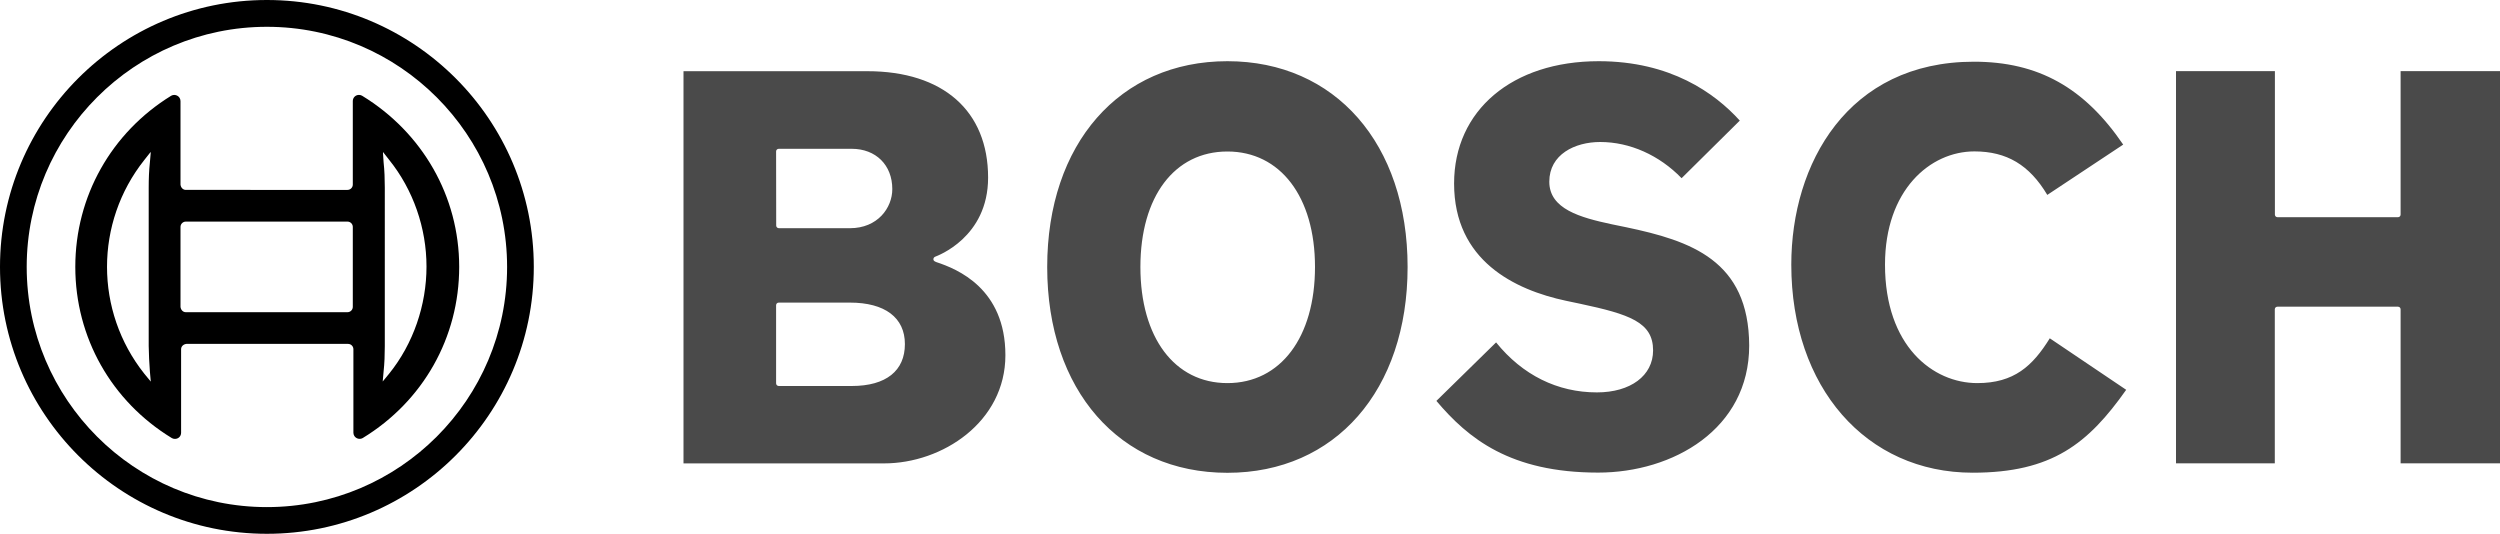
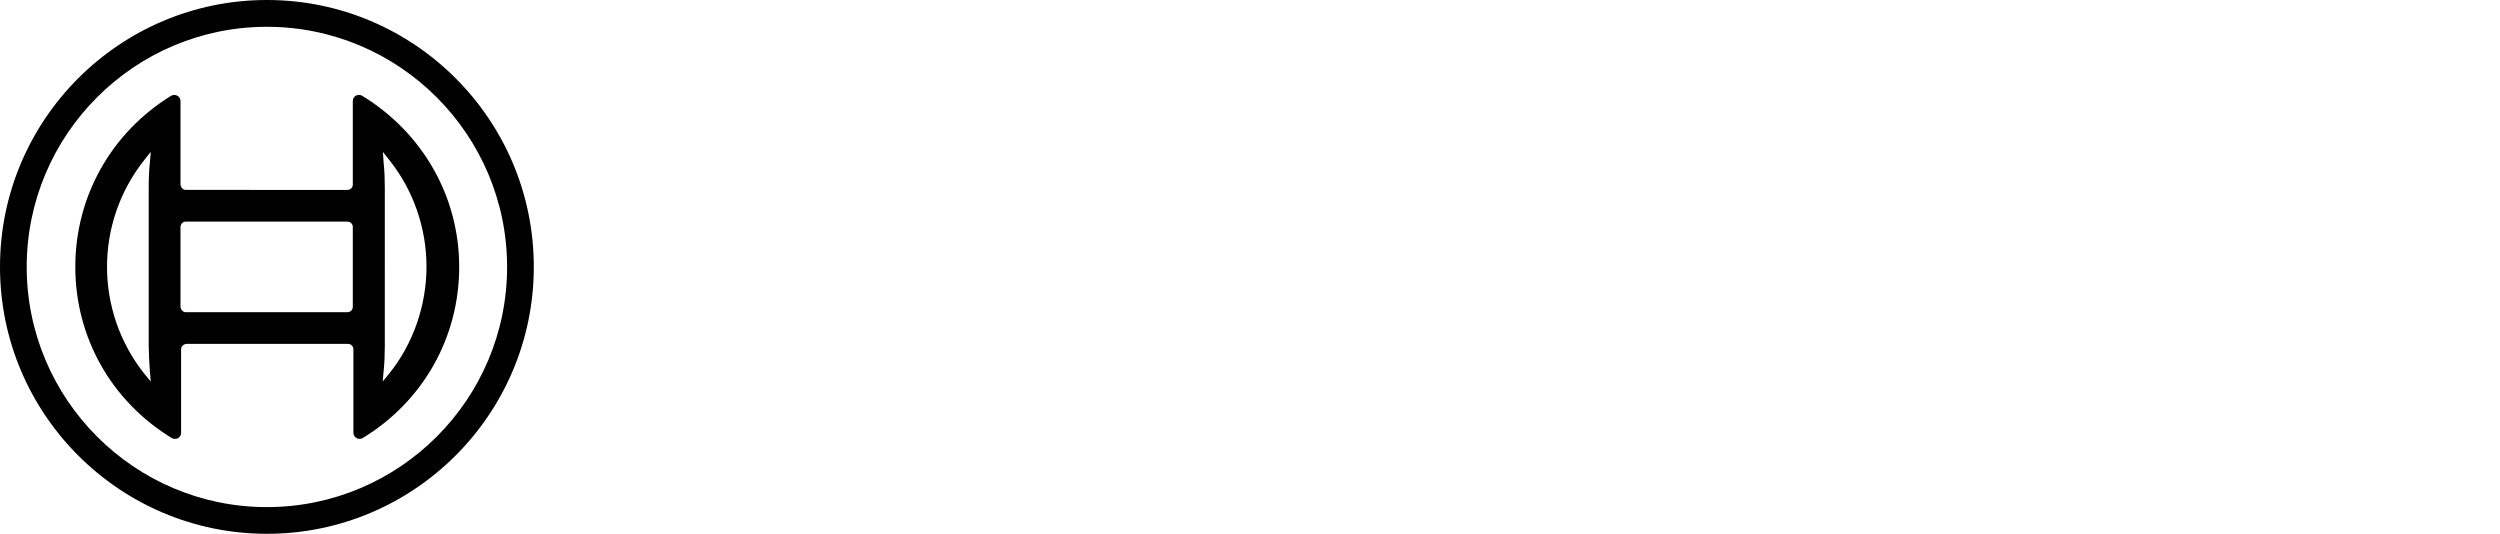
<svg xmlns="http://www.w3.org/2000/svg" version="1.1" id="Warstwa_1" x="0px" y="0px" viewBox="0 0 2500 533.9" style="enable-background:new 0 0 2500 533.9;" xml:space="preserve">
  <style type="text/css">
	.st0{fill:#4A4A4A;}
</style>
  <g id="a">
</g>
  <g id="b">
    <g id="c">
      <path d="M266.9,0C119.7,0,0,119.7,0,266.9s119.7,266.9,266.9,266.9s266.9-119.6,266.9-266.9S414.2,0,266.9,0z M266.9,507.1    c-132.6,0-240.2-107.9-240.2-240.2S134.4,26.8,266.9,26.8s240.2,107.9,240.2,240.2S399.5,507.1,266.9,507.1z" />
      <path d="M362.2,95.8c-0.9-0.6-2.1-0.9-3.2-0.9c-3.5,0-6.2,2.7-6.2,6.2v83.5c0,2.9-2.4,5.3-5.3,5.3H185.8c-2.9,0-5-2.4-5.3-5.3    v-83.5c0-1.2-0.3-2.1-0.9-3.2c-1.8-2.9-5.6-3.8-8.5-2.1c-59.7,36.8-95.8,100.5-95.8,171.1s36.2,134.4,96.4,171.1    c0.9,0.6,2.1,0.9,3.2,0.9c3.5,0,6.2-2.6,6.2-6.2v-83.5c0-2.9,2.4-5,5.3-5.3h161.7c2.9,0,5.3,2.4,5.3,5.3v83.5    c0,1.2,0.3,2.1,0.9,3.2c1.8,2.9,5.6,3.8,8.5,2.1c60.3-36.8,96.4-100.5,96.4-171.1S422.4,132.6,362.2,95.8L362.2,95.8z     M149.9,371.6l0.9,10l-6.5-7.9c-49.7-62.6-49.7-151.1,0-213.7l5.6-7.1l0.9-0.9l-0.9,10.3c-0.9,8.2-1.2,16.8-1.2,25.3V346    C148.8,354.5,149.3,363.1,149.9,371.6L149.9,371.6z M352.8,306.9c0,2.9-2.4,5.3-5.3,5.3H185.8c-2.9,0-5-2.4-5.3-5.3v-80    c0-2.9,2.4-5.3,5.3-5.3h161.7c2.9,0,5.3,2.4,5.3,5.3L352.8,306.9L352.8,306.9z M389.2,373.6l-6.5,7.9l0.9-10    c0.9-8.2,1.2-16.8,1.2-25.3V187.6c0-8.5-0.3-17.1-1.2-25.3l-0.3-4.4l-0.3-4.7V152l6.2,7.9c24.1,30,37.3,68.2,37.3,106.7    S413.3,343.7,389.2,373.6L389.2,373.6z" />
-       <path class="st0" d="M936.6,262.2c-1.5-0.6-3.2-1.2-3.2-2.9c0-1.2,0.6-2.1,1.8-2.6c2.1-0.9,52.9-19.1,52.9-79.1    c0-66.7-45-106.4-120.8-106.4H683.5v392.2H884c58.5,0,121.4-41.5,121.4-108.2S957.2,269,936.6,262.2L936.6,262.2L936.6,262.2z     M776.1,151.4c0-1.5,1.2-2.6,2.7-2.6h72.9c24.1,0,40.6,16.2,40.6,40.3c0,18.8-14.7,39.1-42.3,39.1h-71.1c-1.5,0-2.7-1.2-2.7-2.6    L776.1,151.4L776.1,151.4z M851.7,386h-72.9c-1.5,0-2.7-1.2-2.7-2.6v-78.2c0-1.5,1.2-2.6,2.7-2.6h71.1c35,0,55,15,55,41.5    S886.3,386,851.7,386L851.7,386L851.7,386z M1626,227.2l-14.1-2.9c-31.8-6.8-62.6-15.3-62.6-42.6s25.6-39.7,50.9-39.7    c29.7,0,59.1,13.2,81.4,36.2l58.2-57.6c-25-27.6-69.4-59.4-141.1-59.4c-86.4,0-144.6,49.1-144.6,122.3    c0,77.3,60.8,106.4,112,117.3l13.8,2.9c49.7,10.6,73.2,18.5,73.2,46.7c0,25.3-22.6,42-56.2,42c-39.4,0-74.4-17.3-100.8-50    l-59.7,58.5c31.8,37.6,73.8,71.7,161.7,71.7c75,0,151.1-43.5,151.1-127C1748.9,260.2,1690.7,240.8,1626,227.2L1626,227.2    L1626,227.2z M2400.6,71.1v143.5c0,1.5-1.2,2.6-2.6,2.6h-120.5c-1.5,0-2.6-1.2-2.6-2.6V71.1H2176v392.2h98.8v-154    c0-1.5,1.2-2.6,2.6-2.6H2398c1.5,0,2.6,1.2,2.6,2.6v154h99.4V71.1L2400.6,71.1L2400.6,71.1z M1977.3,383.1    c-44.4,0-92.3-37-92.3-118.5c0-74.4,45-113.2,89.4-113.2c32.3,0,55,13.5,72.9,43.5l75.9-50.3c-38.8-57-85-82.9-149.3-82.9    c-126.1,0-182.6,102-182.6,202.9c0,122.6,74.7,208.1,181.4,208.1c79.4,0,115.5-29.1,153.5-82.9l-76.4-51.5    C2032.6,366,2014.1,383.1,1977.3,383.1L1977.3,383.1L1977.3,383.1z M1227.4,61.2c-107.9,0-180.2,82.6-180.2,205.8    s72.3,205.8,180.2,205.8s180.2-82.6,180.2-205.8S1335.2,61.2,1227.4,61.2C1227.4,61.2,1227.4,61.2,1227.4,61.2z M1227.4,383.1    c-52.9,0-87-45.6-87-116.1s34.1-115.5,87-115.5s87.6,45.3,87.6,115.5S1280.6,383.1,1227.4,383.1z" />
    </g>
  </g>
</svg>